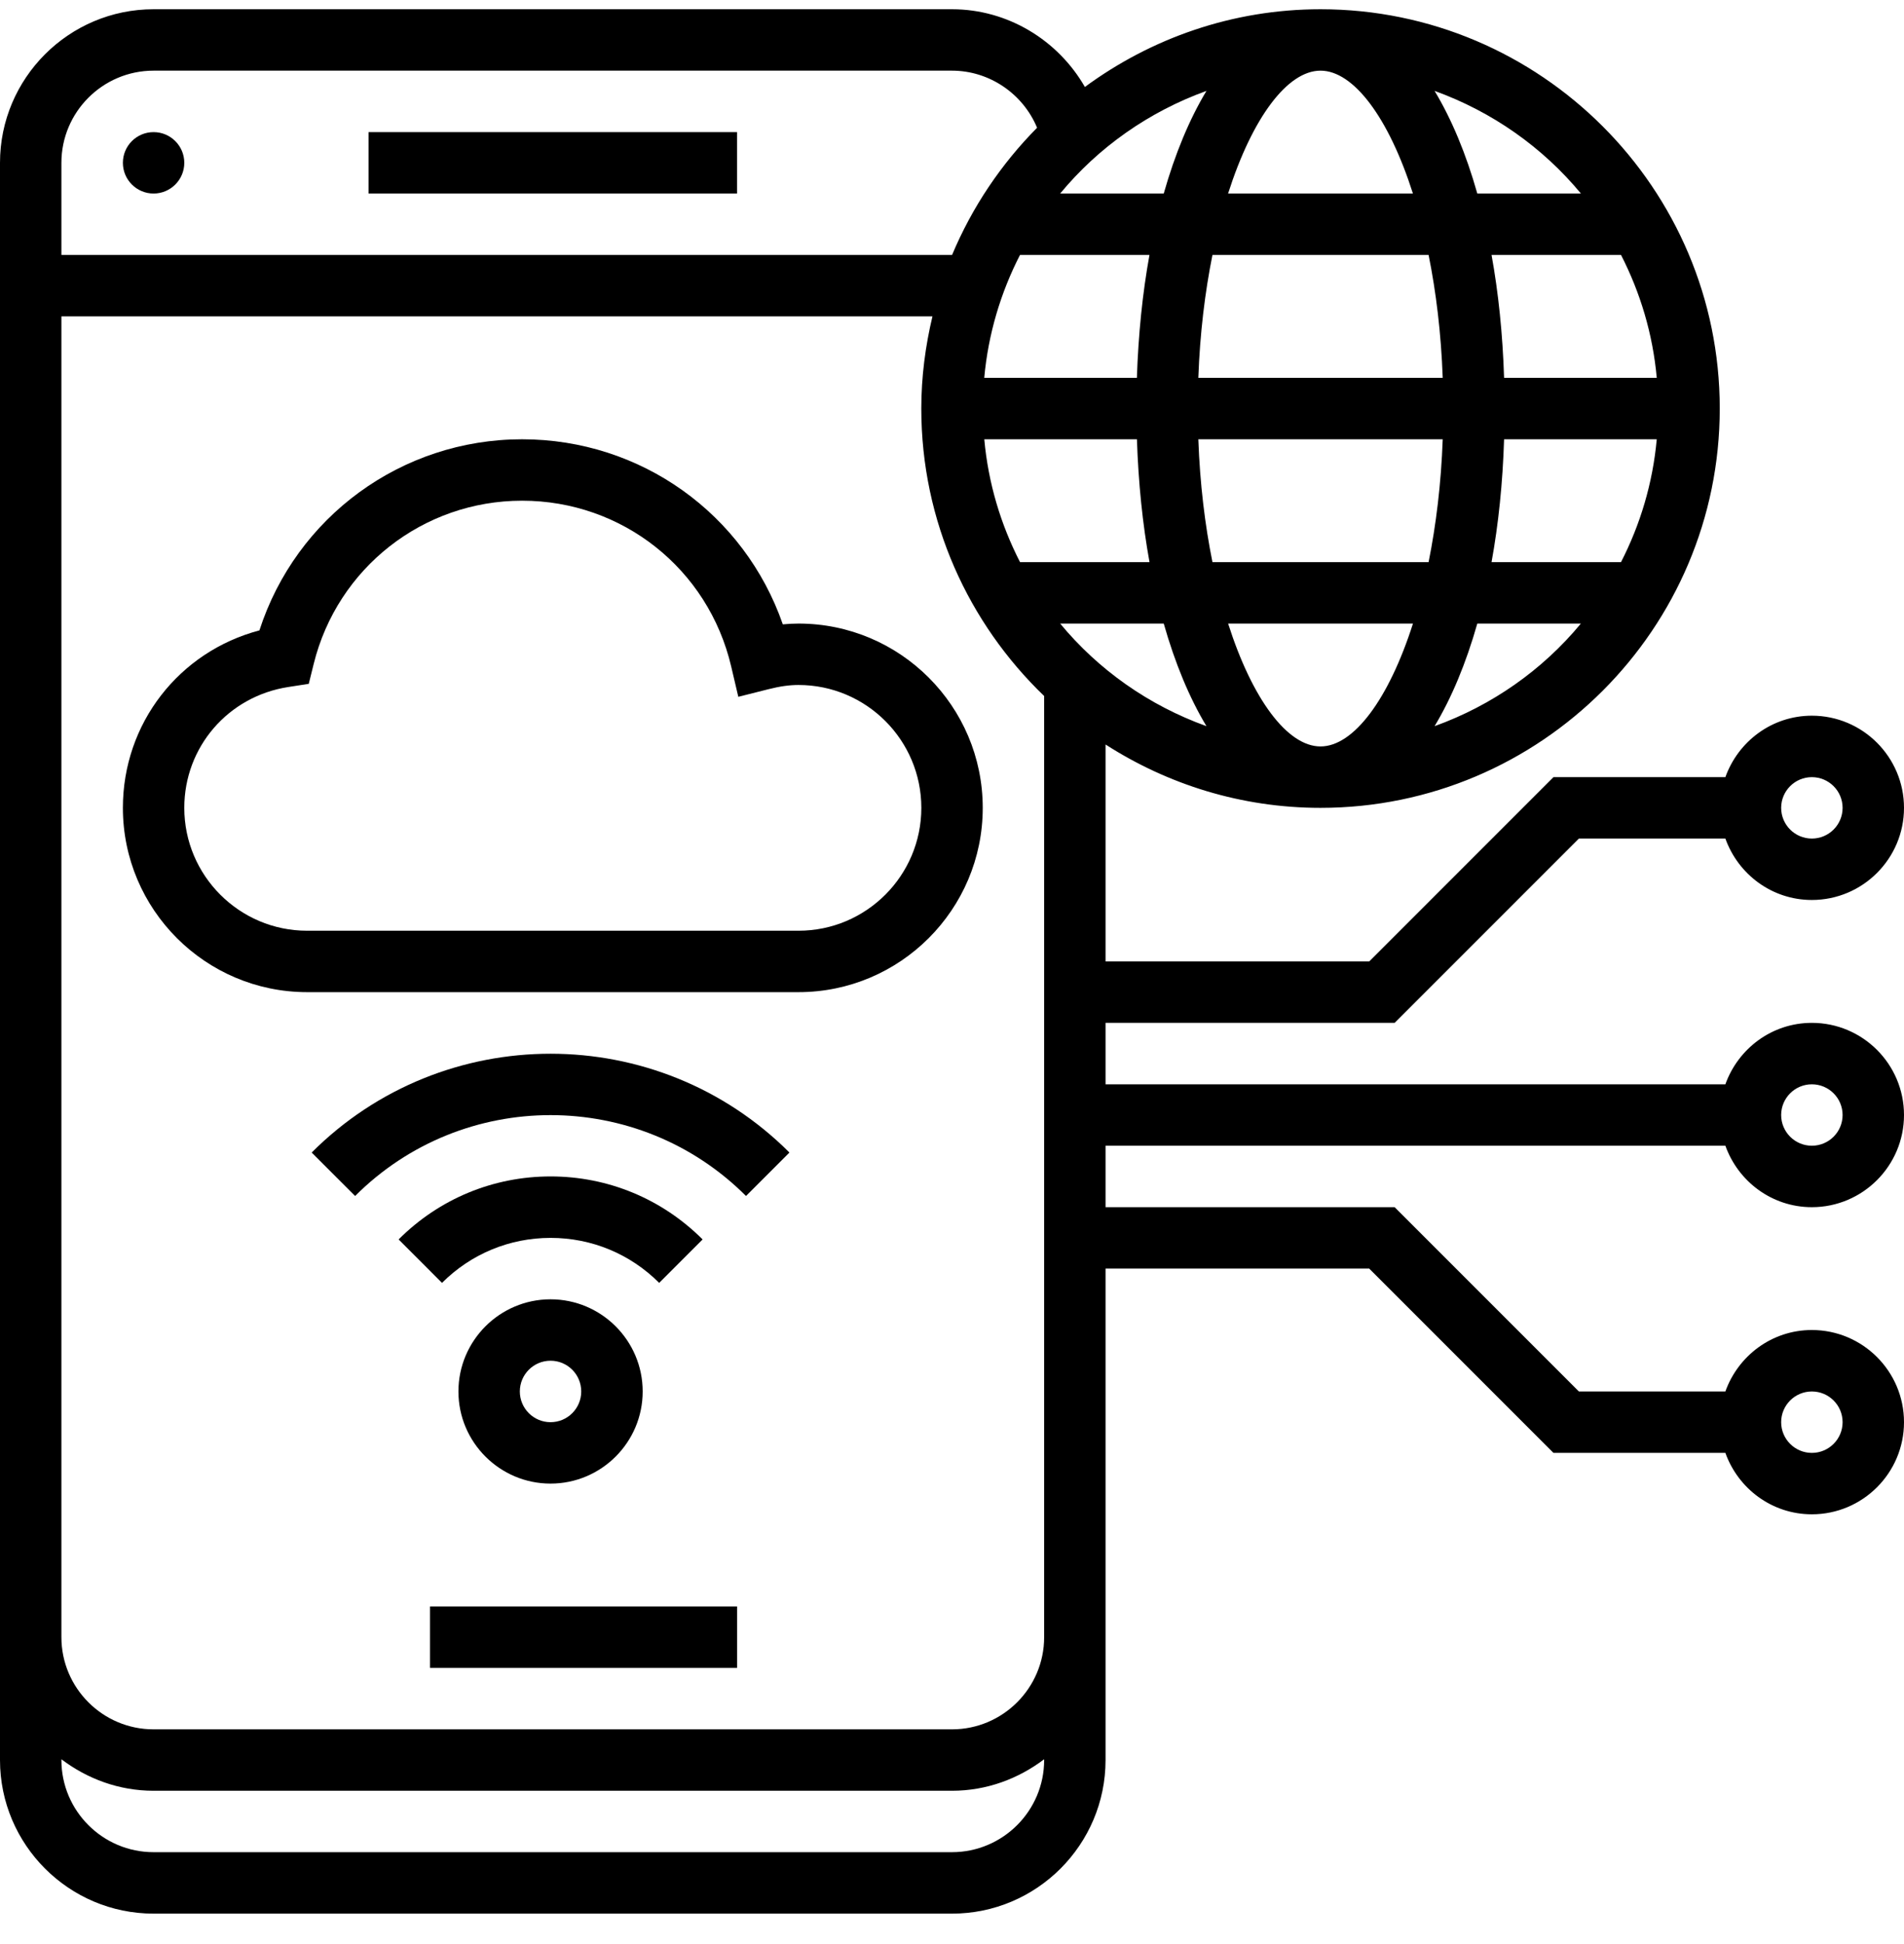
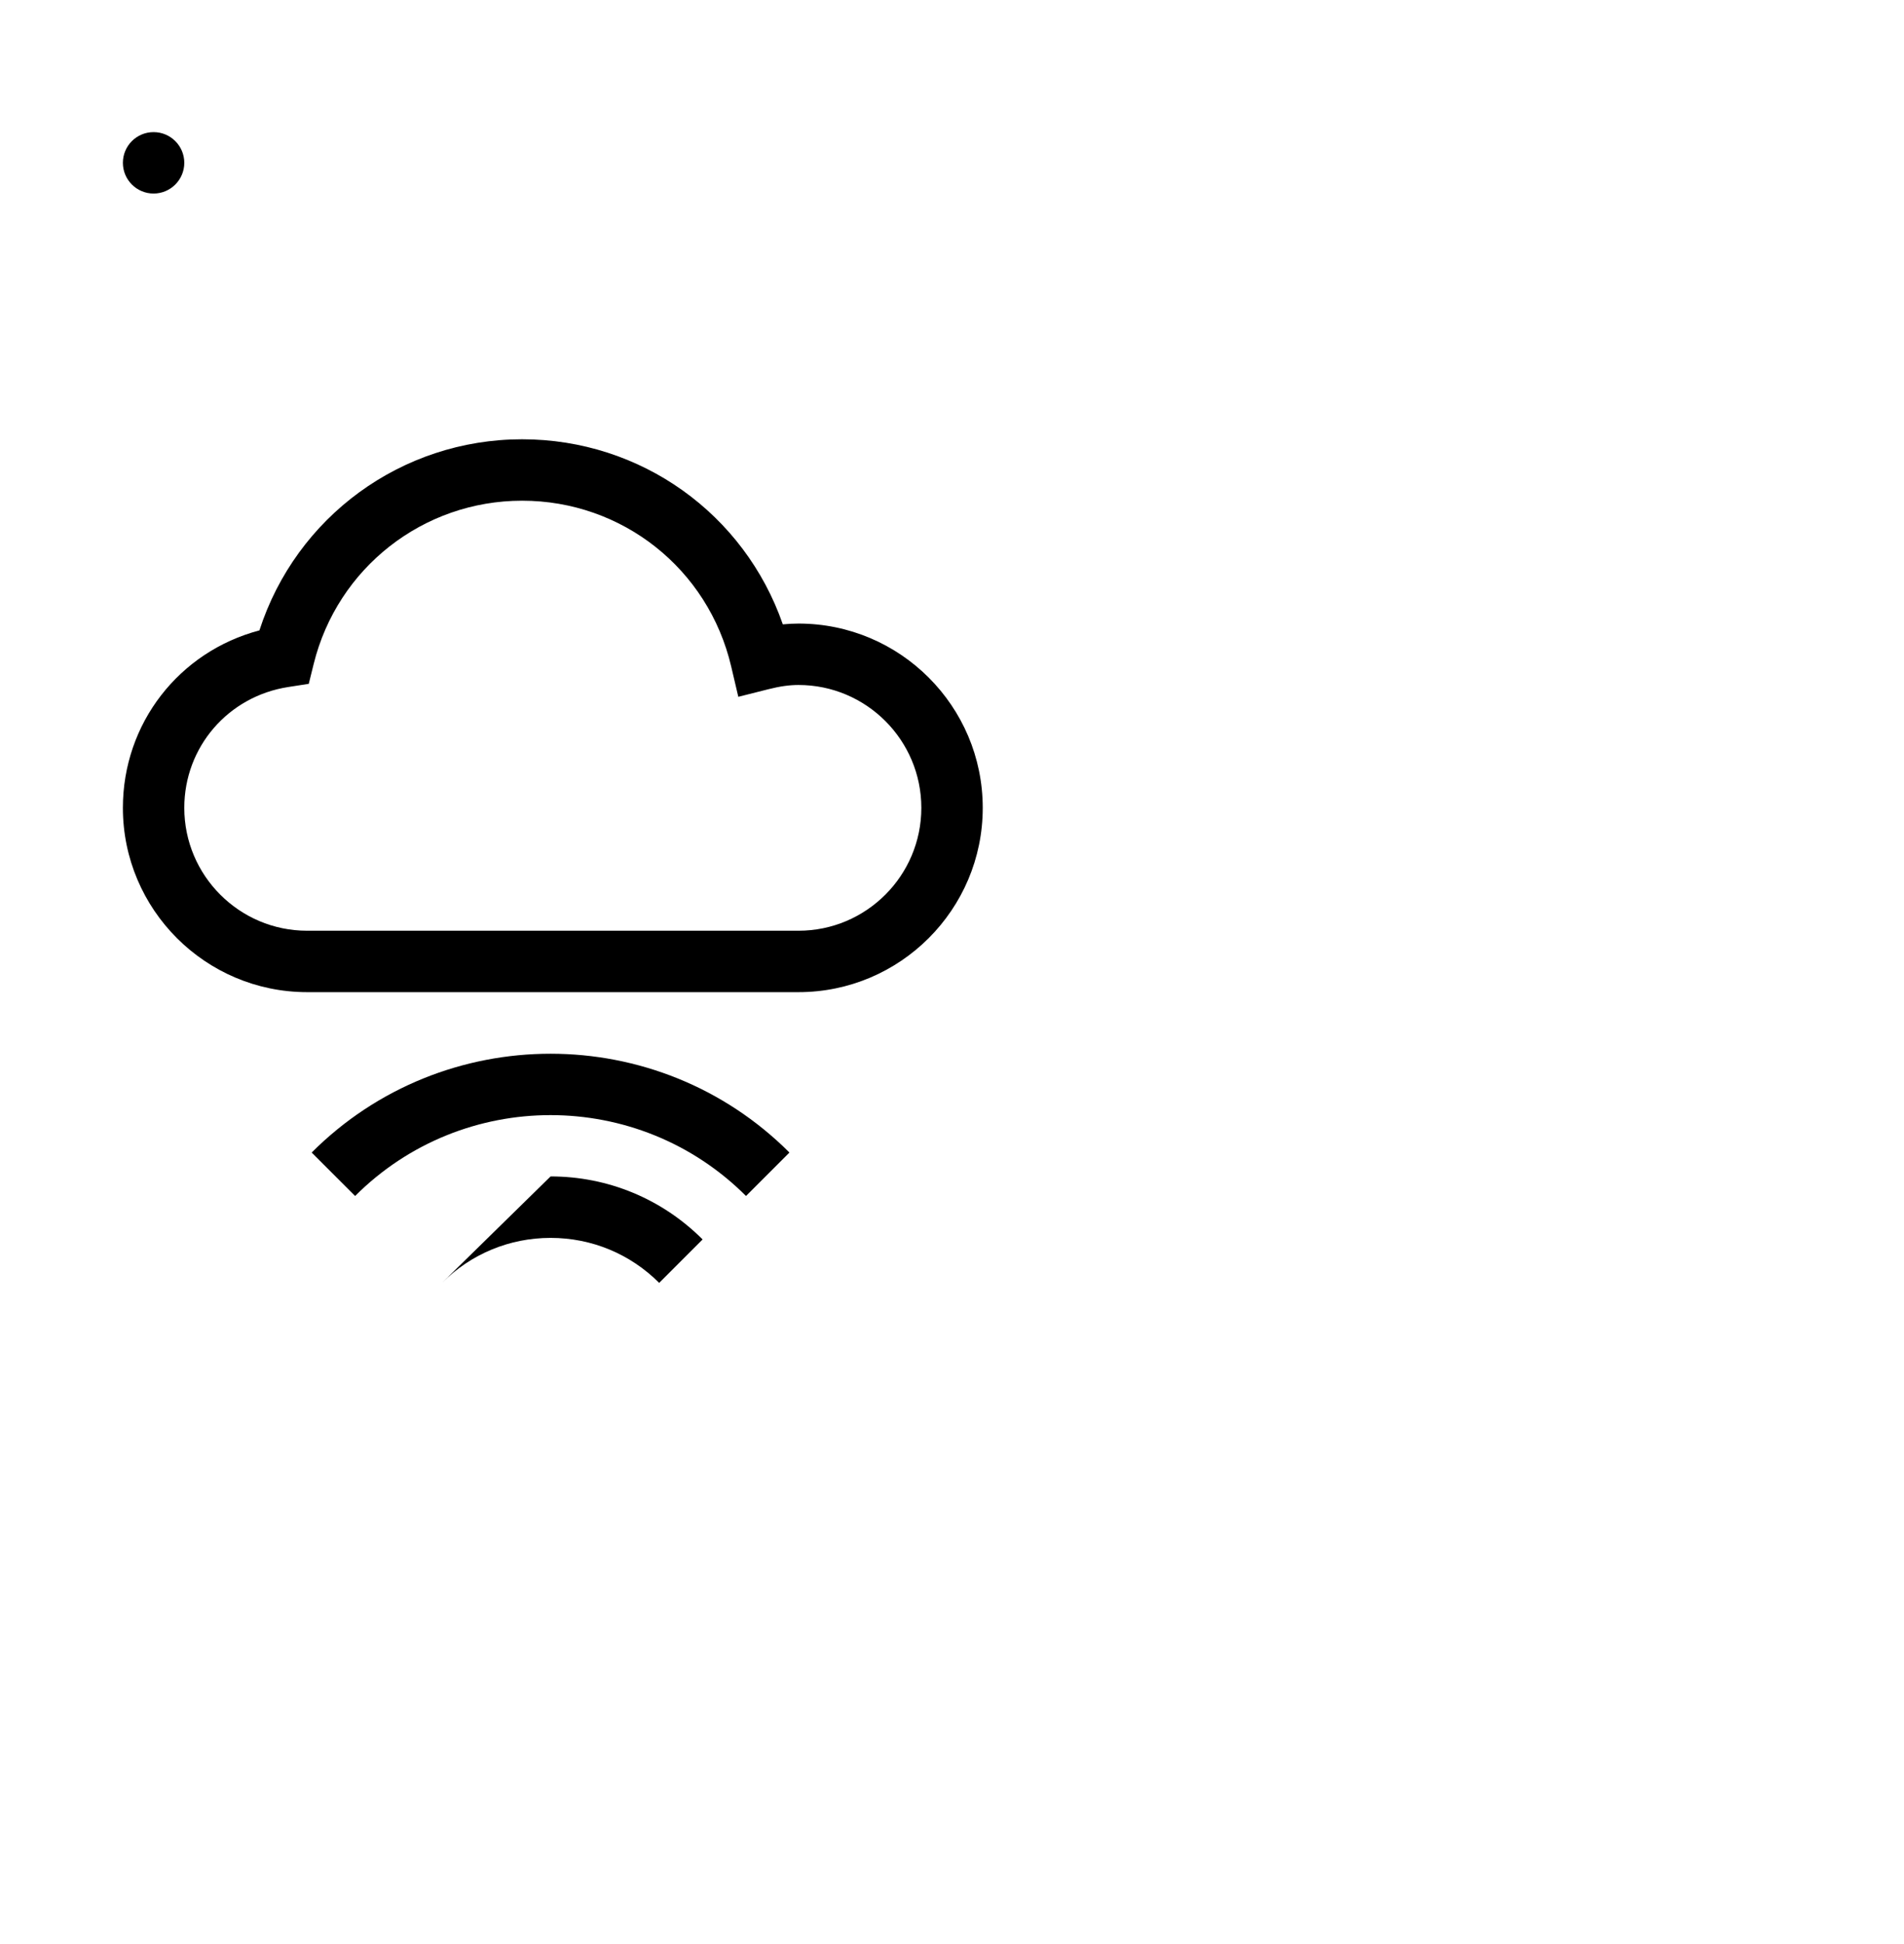
<svg xmlns="http://www.w3.org/2000/svg" width="48" height="49" viewBox="0 0 48 49" fill="none">
  <g id="Group">
-     <path id="Vector" d="M10.84 40.491H18.582V42.039H10.84V40.491Z" fill="black" />
    <path id="Vector_2" d="M3.872 4.878C4.299 4.878 4.646 4.531 4.646 4.104C4.646 3.676 4.299 3.33 3.872 3.33C3.444 3.33 3.098 3.676 3.098 4.104C3.098 4.531 3.444 4.878 3.872 4.878Z" fill="black" />
-     <path id="Vector_3" d="M9.291 3.33H18.581V4.878H9.291V3.33Z" fill="black" />
    <path id="Vector_4" d="M20.13 15.717C20.001 15.717 19.87 15.724 19.735 15.737C18.769 12.957 16.162 11.072 13.162 11.072C10.12 11.072 7.465 13.029 6.54 15.889C4.518 16.423 3.098 18.23 3.098 20.362C3.098 22.924 5.181 25.007 7.743 25.007H20.13C22.692 25.007 24.775 22.924 24.775 20.362C24.775 17.8 22.692 15.717 20.13 15.717ZM20.13 23.459H7.743C6.035 23.459 4.646 22.07 4.646 20.362C4.646 18.83 5.751 17.548 7.274 17.315L7.784 17.236L7.908 16.735C8.507 14.313 10.668 12.62 13.162 12.62C15.688 12.62 17.855 14.338 18.433 16.797L18.613 17.563L19.375 17.371C19.662 17.298 19.901 17.265 20.13 17.265C21.838 17.265 23.227 18.654 23.227 20.362C23.227 22.07 21.838 23.459 20.13 23.459Z" fill="black" />
-     <path id="Vector_5" d="M11.557 35.072C11.557 36.352 12.599 37.394 13.879 37.394C15.16 37.394 16.202 36.352 16.202 35.072C16.202 33.791 15.16 32.749 13.879 32.749C12.599 32.749 11.557 33.791 11.557 35.072ZM14.653 35.072C14.653 35.499 14.307 35.846 13.879 35.846C13.452 35.846 13.105 35.499 13.105 35.072C13.105 34.644 13.452 34.297 13.879 34.297C14.307 34.297 14.653 34.644 14.653 35.072Z" fill="black" />
-     <path id="Vector_6" d="M17.713 31.24C16.689 30.217 15.328 29.652 13.88 29.652C12.433 29.652 11.072 30.217 10.049 31.24L11.143 32.335C11.874 31.604 12.847 31.201 13.88 31.201C14.915 31.201 15.887 31.604 16.618 32.335L17.713 31.24Z" fill="black" />
+     <path id="Vector_6" d="M17.713 31.24C16.689 30.217 15.328 29.652 13.88 29.652L11.143 32.335C11.874 31.604 12.847 31.201 13.88 31.201C14.915 31.201 15.887 31.604 16.618 32.335L17.713 31.24Z" fill="black" />
    <path id="Vector_7" d="M7.857 29.05L8.952 30.145C11.67 27.427 16.089 27.427 18.807 30.145L19.902 29.05C16.581 25.729 11.178 25.729 7.857 29.05Z" fill="black" />
-     <path id="Vector_8" d="M43.497 28.878C43.818 29.777 44.669 30.427 45.677 30.427C46.958 30.427 48 29.384 48 28.104C48 26.823 46.958 25.781 45.677 25.781C44.669 25.781 43.818 26.431 43.497 27.33H27.871V25.781H35.159L39.804 21.136H43.497C43.818 22.035 44.669 22.684 45.677 22.684C46.958 22.684 48 21.642 48 20.362C48 19.081 46.958 18.039 45.677 18.039C44.669 18.039 43.818 18.689 43.497 19.588H39.163L34.518 24.233H27.871V18.765C29.437 19.771 31.294 20.362 33.29 20.362C38.84 20.362 43.355 15.847 43.355 10.297C43.355 4.748 38.84 0.233 33.29 0.233C31.068 0.233 29.017 0.966 27.35 2.192C26.674 1.014 25.407 0.233 24 0.233H3.871C1.737 0.233 0 1.969 0 4.104V44.362C0 46.496 1.737 48.233 3.871 48.233H24C26.134 48.233 27.871 46.496 27.871 44.362V31.975H34.518L39.163 36.62H43.497C43.818 37.519 44.669 38.168 45.677 38.168C46.958 38.168 48 37.126 48 35.846C48 34.565 46.958 33.523 45.677 33.523C44.669 33.523 43.818 34.173 43.497 35.072H39.804L35.159 30.427H27.871V28.878H43.497ZM45.677 27.33C46.105 27.33 46.452 27.677 46.452 28.104C46.452 28.531 46.105 28.878 45.677 28.878C45.25 28.878 44.903 28.531 44.903 28.104C44.903 27.677 45.25 27.33 45.677 27.33ZM45.677 19.588C46.105 19.588 46.452 19.935 46.452 20.362C46.452 20.789 46.105 21.136 45.677 21.136C45.25 21.136 44.903 20.789 44.903 20.362C44.903 19.935 45.25 19.588 45.677 19.588ZM45.677 35.072C46.105 35.072 46.452 35.419 46.452 35.846C46.452 36.273 46.105 36.62 45.677 36.62C45.25 36.62 44.903 36.273 44.903 35.846C44.903 35.419 45.25 35.072 45.677 35.072ZM30.415 2.291C29.986 3.003 29.623 3.875 29.338 4.878H26.727C27.691 3.711 28.964 2.815 30.415 2.291ZM35.62 4.878H30.96C31.572 2.963 32.458 1.781 33.29 1.781C34.123 1.781 35.009 2.963 35.62 4.878ZM41.767 9.523H37.918C37.883 8.425 37.776 7.384 37.602 6.426H40.866C41.351 7.372 41.667 8.416 41.767 9.523ZM33.29 18.814C32.458 18.814 31.572 17.631 30.961 15.717H35.621C35.009 17.631 34.123 18.814 33.29 18.814ZM30.566 14.168C30.377 13.232 30.25 12.192 30.21 11.072H36.371C36.331 12.192 36.203 13.232 36.015 14.168H30.566ZM37.918 11.072H41.767C41.666 12.179 41.351 13.223 40.866 14.168H37.602C37.776 13.211 37.884 12.17 37.918 11.072ZM36.371 9.523H30.21C30.25 8.403 30.378 7.362 30.566 6.426H36.015C36.204 7.362 36.331 8.403 36.371 9.523ZM25.714 6.426H28.978C28.804 7.384 28.697 8.425 28.661 9.523H24.813C24.913 8.416 25.229 7.372 25.714 6.426ZM28.662 11.072C28.698 12.17 28.805 13.211 28.979 14.168H25.715C25.23 13.223 24.914 12.179 24.814 11.072H28.662ZM29.338 15.717C29.623 16.719 29.986 17.592 30.415 18.303C28.964 17.781 27.691 16.884 26.727 15.717H29.338ZM36.166 18.303C36.594 17.592 36.958 16.719 37.243 15.717H39.854C38.889 16.884 37.617 17.78 36.166 18.303ZM39.855 4.878H37.243C36.959 3.875 36.595 3.003 36.166 2.291C37.617 2.815 38.889 3.711 39.855 4.878ZM3.871 1.781H24C24.946 1.781 25.791 2.367 26.145 3.22C25.239 4.135 24.506 5.221 24.002 6.426H1.548V4.104C1.548 2.823 2.59 1.781 3.871 1.781ZM24 46.684H3.871C2.59 46.684 1.548 45.642 1.548 44.362V44.342C2.197 44.833 2.996 45.136 3.871 45.136H24C24.875 45.136 25.674 44.833 26.323 44.342V44.362C26.323 45.642 25.28 46.684 24 46.684ZM24 43.588H3.871C2.59 43.588 1.548 42.546 1.548 41.265V7.975H23.507C23.329 8.722 23.226 9.497 23.226 10.297C23.226 13.143 24.418 15.711 26.323 17.543V41.265C26.323 42.546 25.28 43.588 24 43.588Z" fill="black" />
  </g>
</svg>